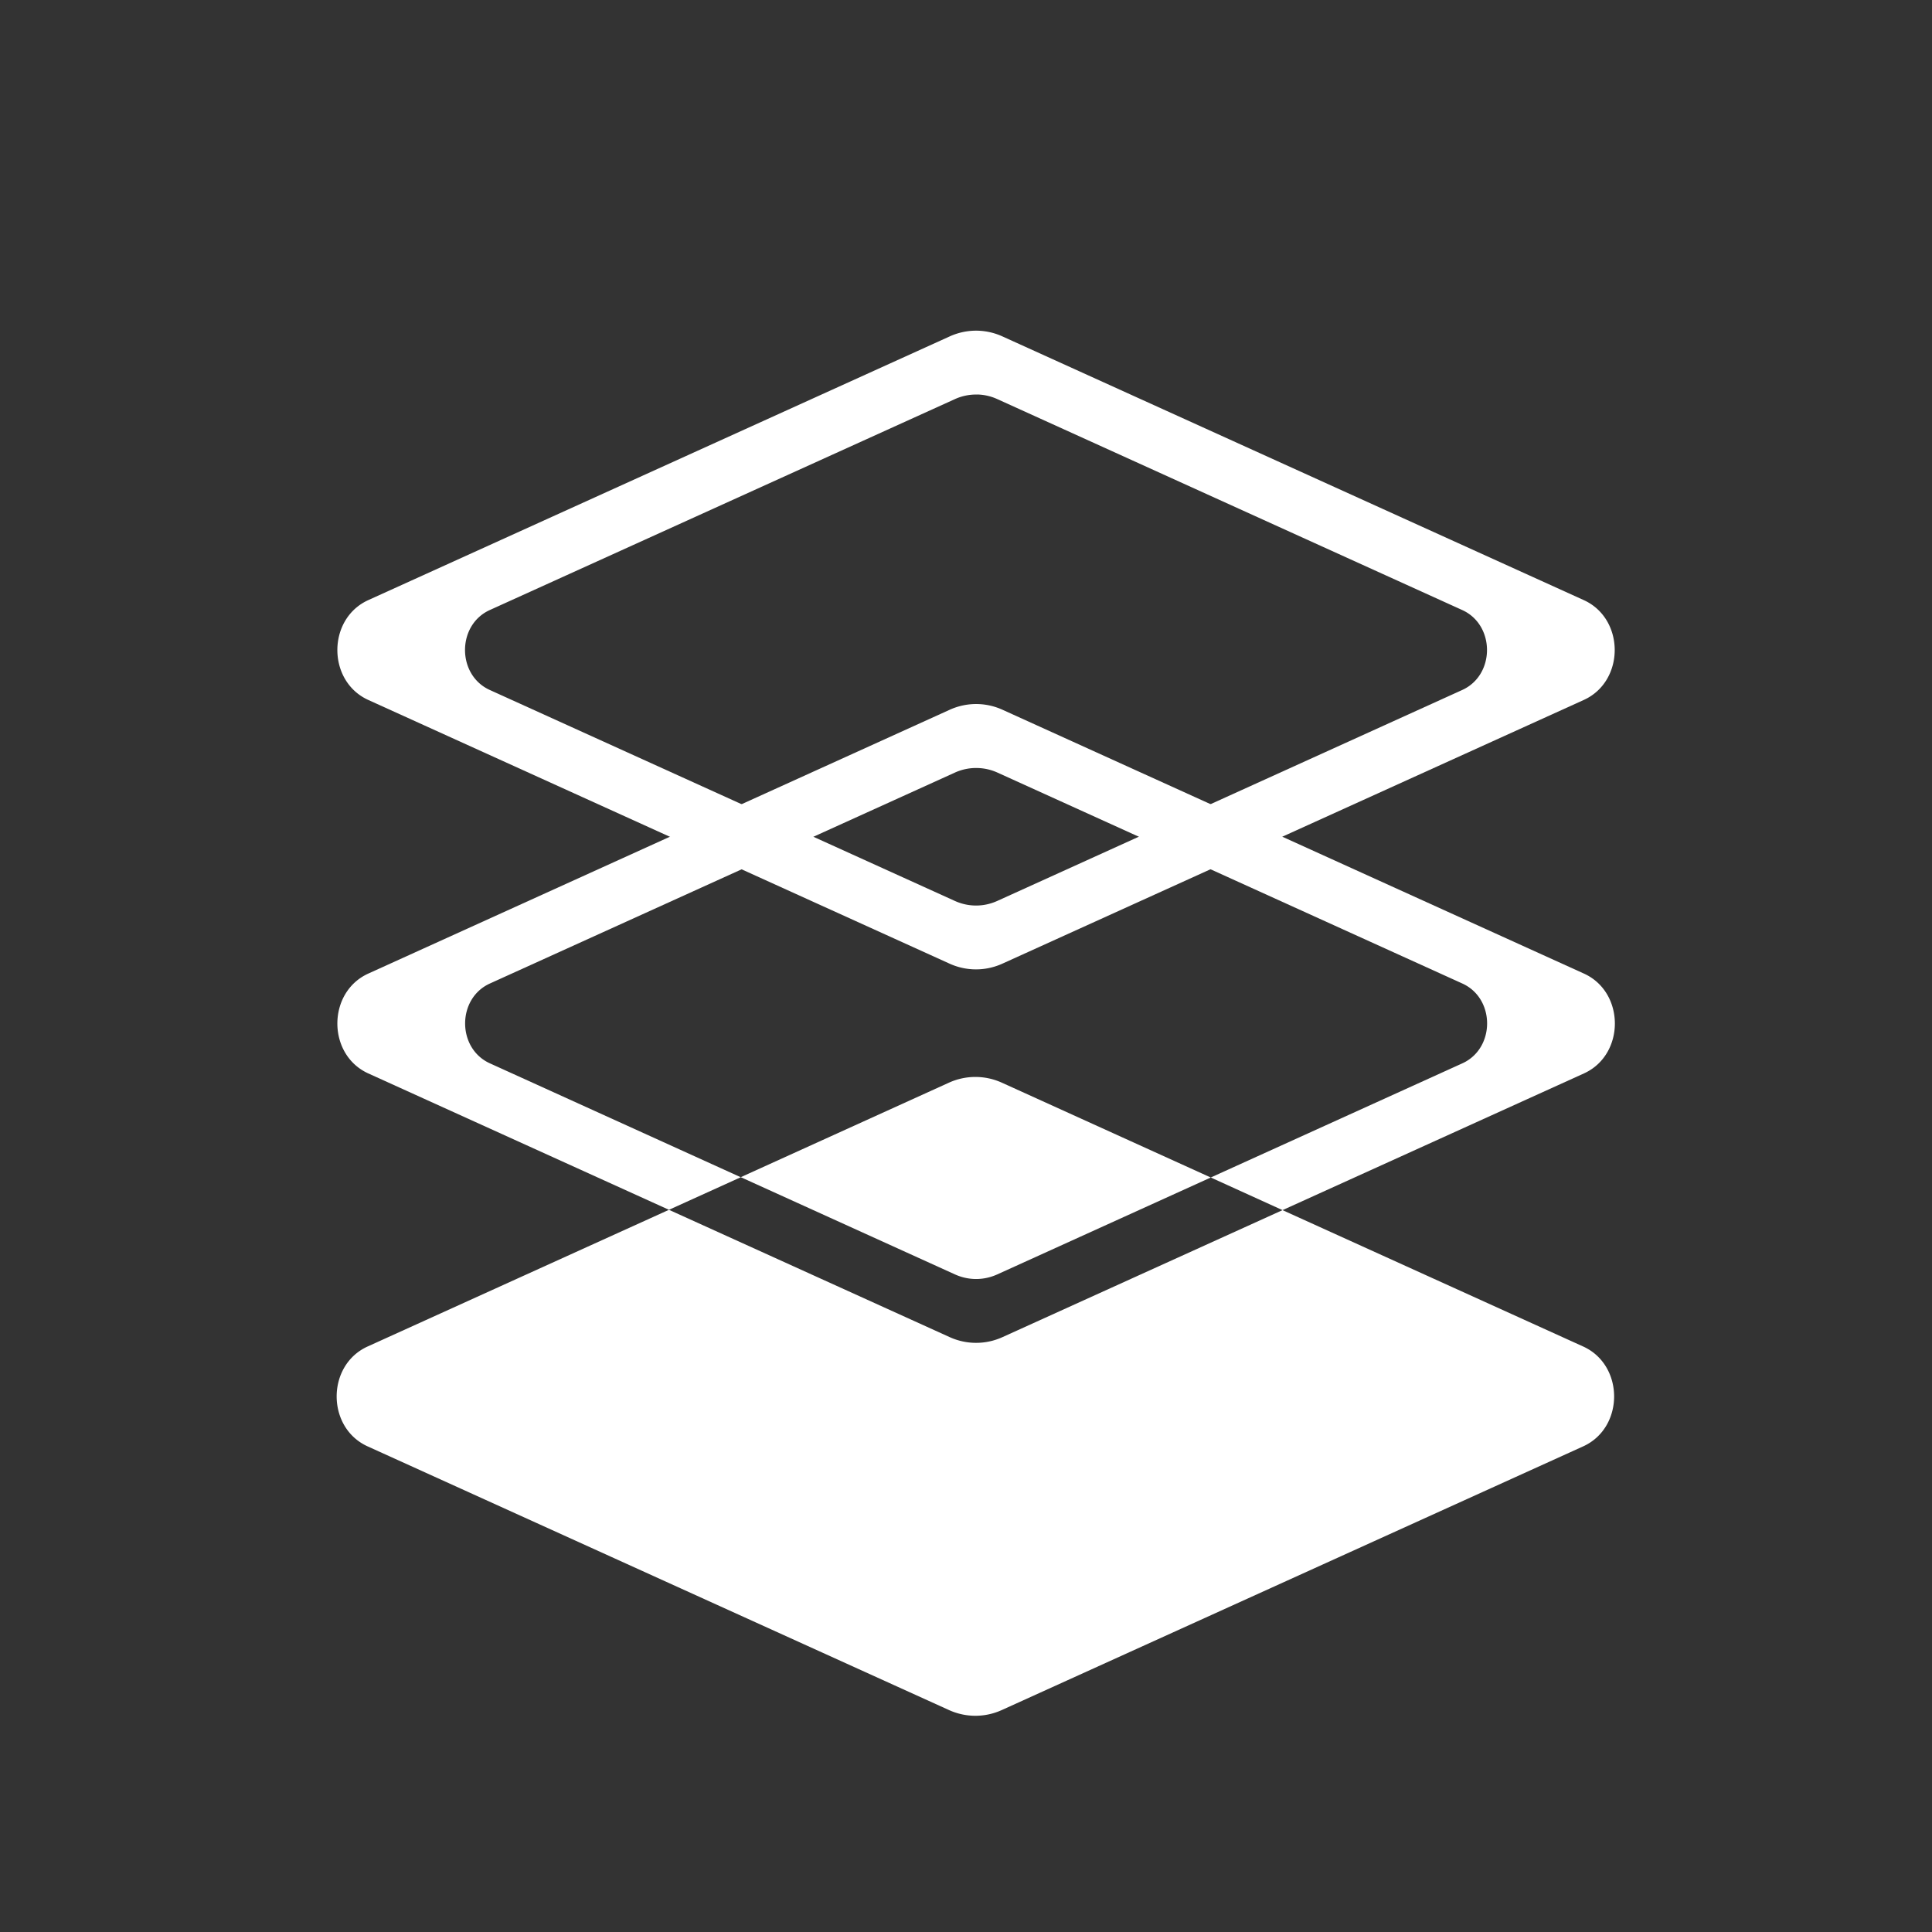
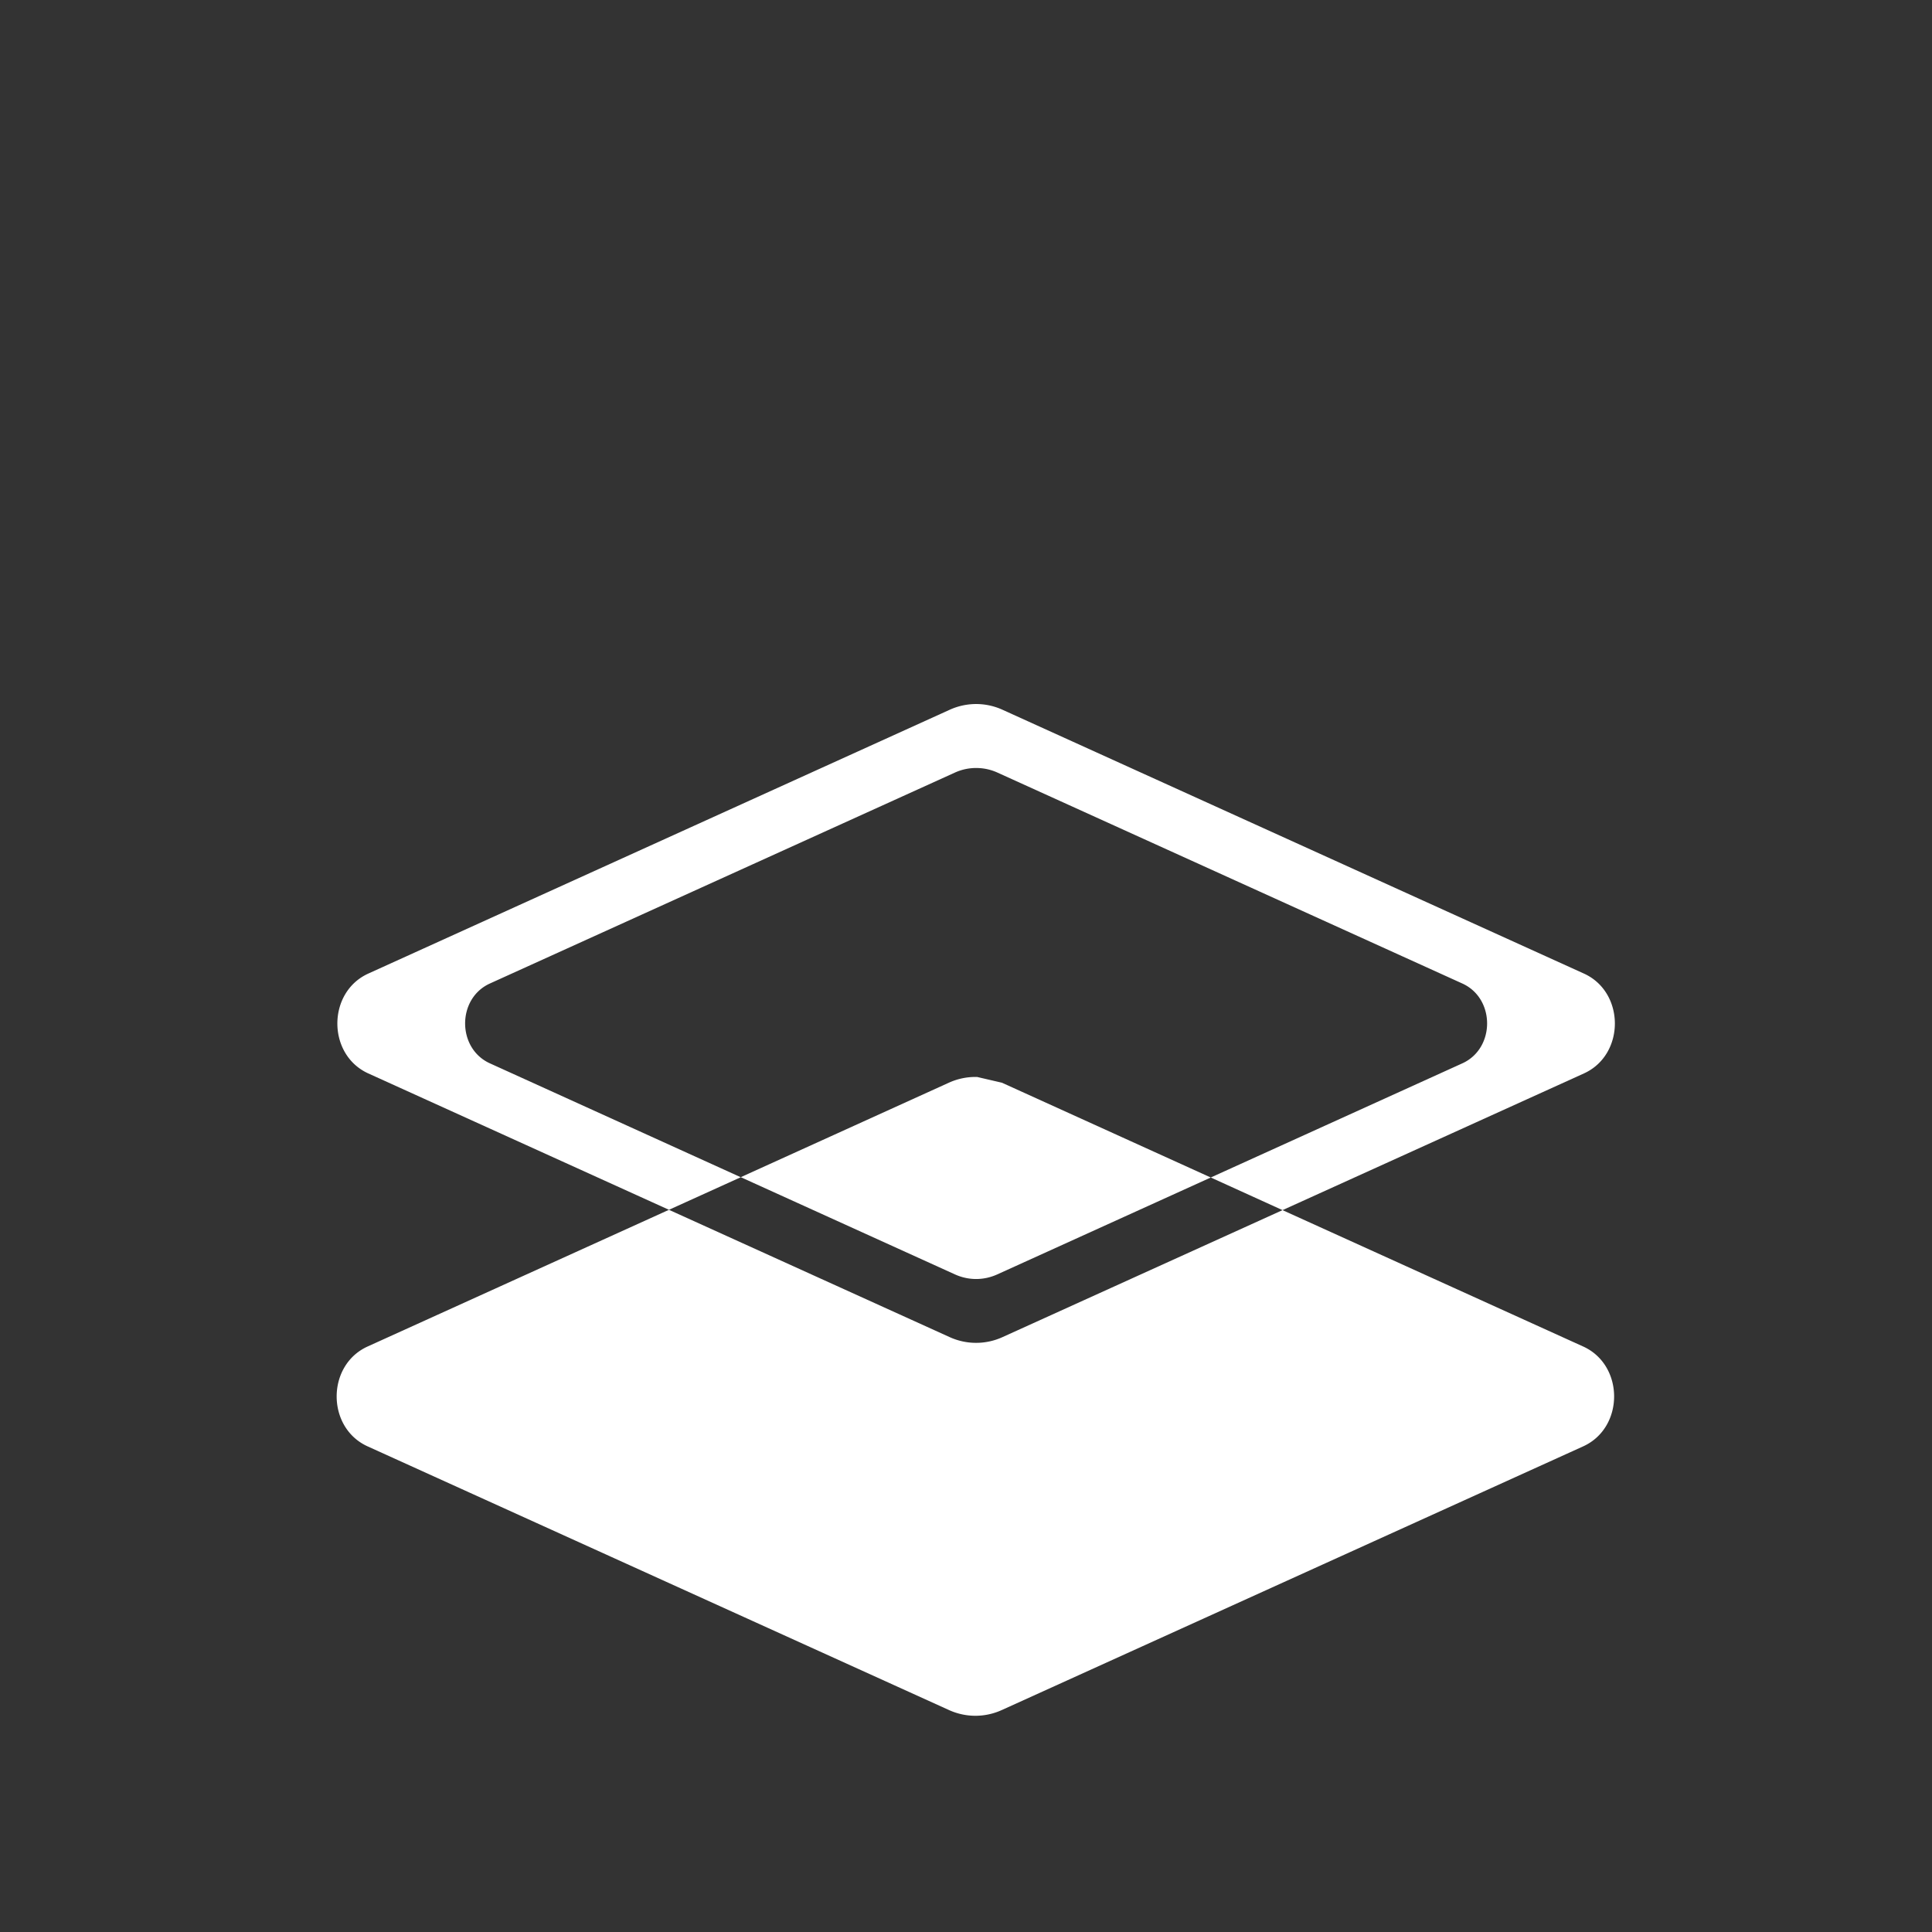
<svg xmlns="http://www.w3.org/2000/svg" viewBox="0 0 36 36" width="36" height="36">
  <rect x="0" y="0" width="36" height="36" fill="#333333" stroke="none" />
-   <path style="fill:#ffffff;fill-opacity:1;stroke-width:0.046" d="m 18.209,20.068 a 1.191,1.191 0 0 0 -0.529,0.107 l -3.877,1.76 3.99,1.811 c 0.253,0.115 0.538,0.115 0.791,0 l 3.977,-1.805 -3.891,-1.766 a 1.191,1.191 0 0 0 -0.461,-0.107 z m -5.744,2.475 -5.615,2.547 c -0.769,0.349 -0.769,1.512 0,1.861 l 10.83,4.912 c 0.316,0.144 0.674,0.144 0.99,0 L 29.5,26.951 c 0.769,-0.349 0.769,-1.512 0,-1.861 l -5.602,-2.541 -5.215,2.365 c -0.316,0.144 -0.674,0.144 -0.99,0 z" />
+   <path style="fill:#ffffff;fill-opacity:1;stroke-width:0.046" d="m 18.209,20.068 a 1.191,1.191 0 0 0 -0.529,0.107 l -3.877,1.76 3.99,1.811 c 0.253,0.115 0.538,0.115 0.791,0 l 3.977,-1.805 -3.891,-1.766 z m -5.744,2.475 -5.615,2.547 c -0.769,0.349 -0.769,1.512 0,1.861 l 10.83,4.912 c 0.316,0.144 0.674,0.144 0.99,0 L 29.5,26.951 c 0.769,-0.349 0.769,-1.512 0,-1.861 l -5.602,-2.541 -5.215,2.365 c -0.316,0.144 -0.674,0.144 -0.99,0 z" />
  <path style="fill:#ffffff;fill-opacity:1;stroke-width:0.046" d="M 18.223 13.119 A 1.191 1.191 0 0 0 17.693 13.227 L 6.863 18.141 C 6.094 18.49 6.094 19.653 6.863 20.002 L 12.465 22.543 L 13.803 21.936 L 9.129 19.814 C 8.513 19.535 8.513 18.605 9.129 18.326 L 17.793 14.396 A 0.952 0.952 0 0 1 18.217 14.311 A 0.952 0.952 0 0 1 18.586 14.396 L 27.248 18.326 C 27.864 18.605 27.864 19.535 27.248 19.814 L 22.561 21.941 L 23.898 22.549 L 29.514 20.002 C 30.283 19.653 30.283 18.49 29.514 18.141 L 18.684 13.227 A 1.191 1.191 0 0 0 18.223 13.119 z " />
-   <path style="fill:#ffffff;fill-opacity:1;stroke-width:0.046" d="M 18.223,6.162 A 1.191,1.191 0 0 0 17.693,6.27 L 6.863,11.182 c -0.769,0.349 -0.769,1.512 0,1.861 l 10.828,4.912 c 0.316,0.144 0.674,0.144 0.99,0 l 10.83,-4.912 c 0.769,-0.349 0.769,-1.512 0,-1.861 L 18.682,6.27 A 1.191,1.191 0 0 0 18.223,6.162 Z m -0.008,1.189 a 0.952,0.952 0 0 1 0.369,0.086 l 8.662,3.93 c 0.616,0.279 0.616,1.211 0,1.49 l -8.662,3.93 c -0.253,0.115 -0.54,0.115 -0.793,0 L 9.127,12.857 c -0.616,-0.279 -0.616,-1.211 0,-1.49 L 17.791,7.438 a 0.952,0.952 0 0 1 0.424,-0.086 z" />
</svg>